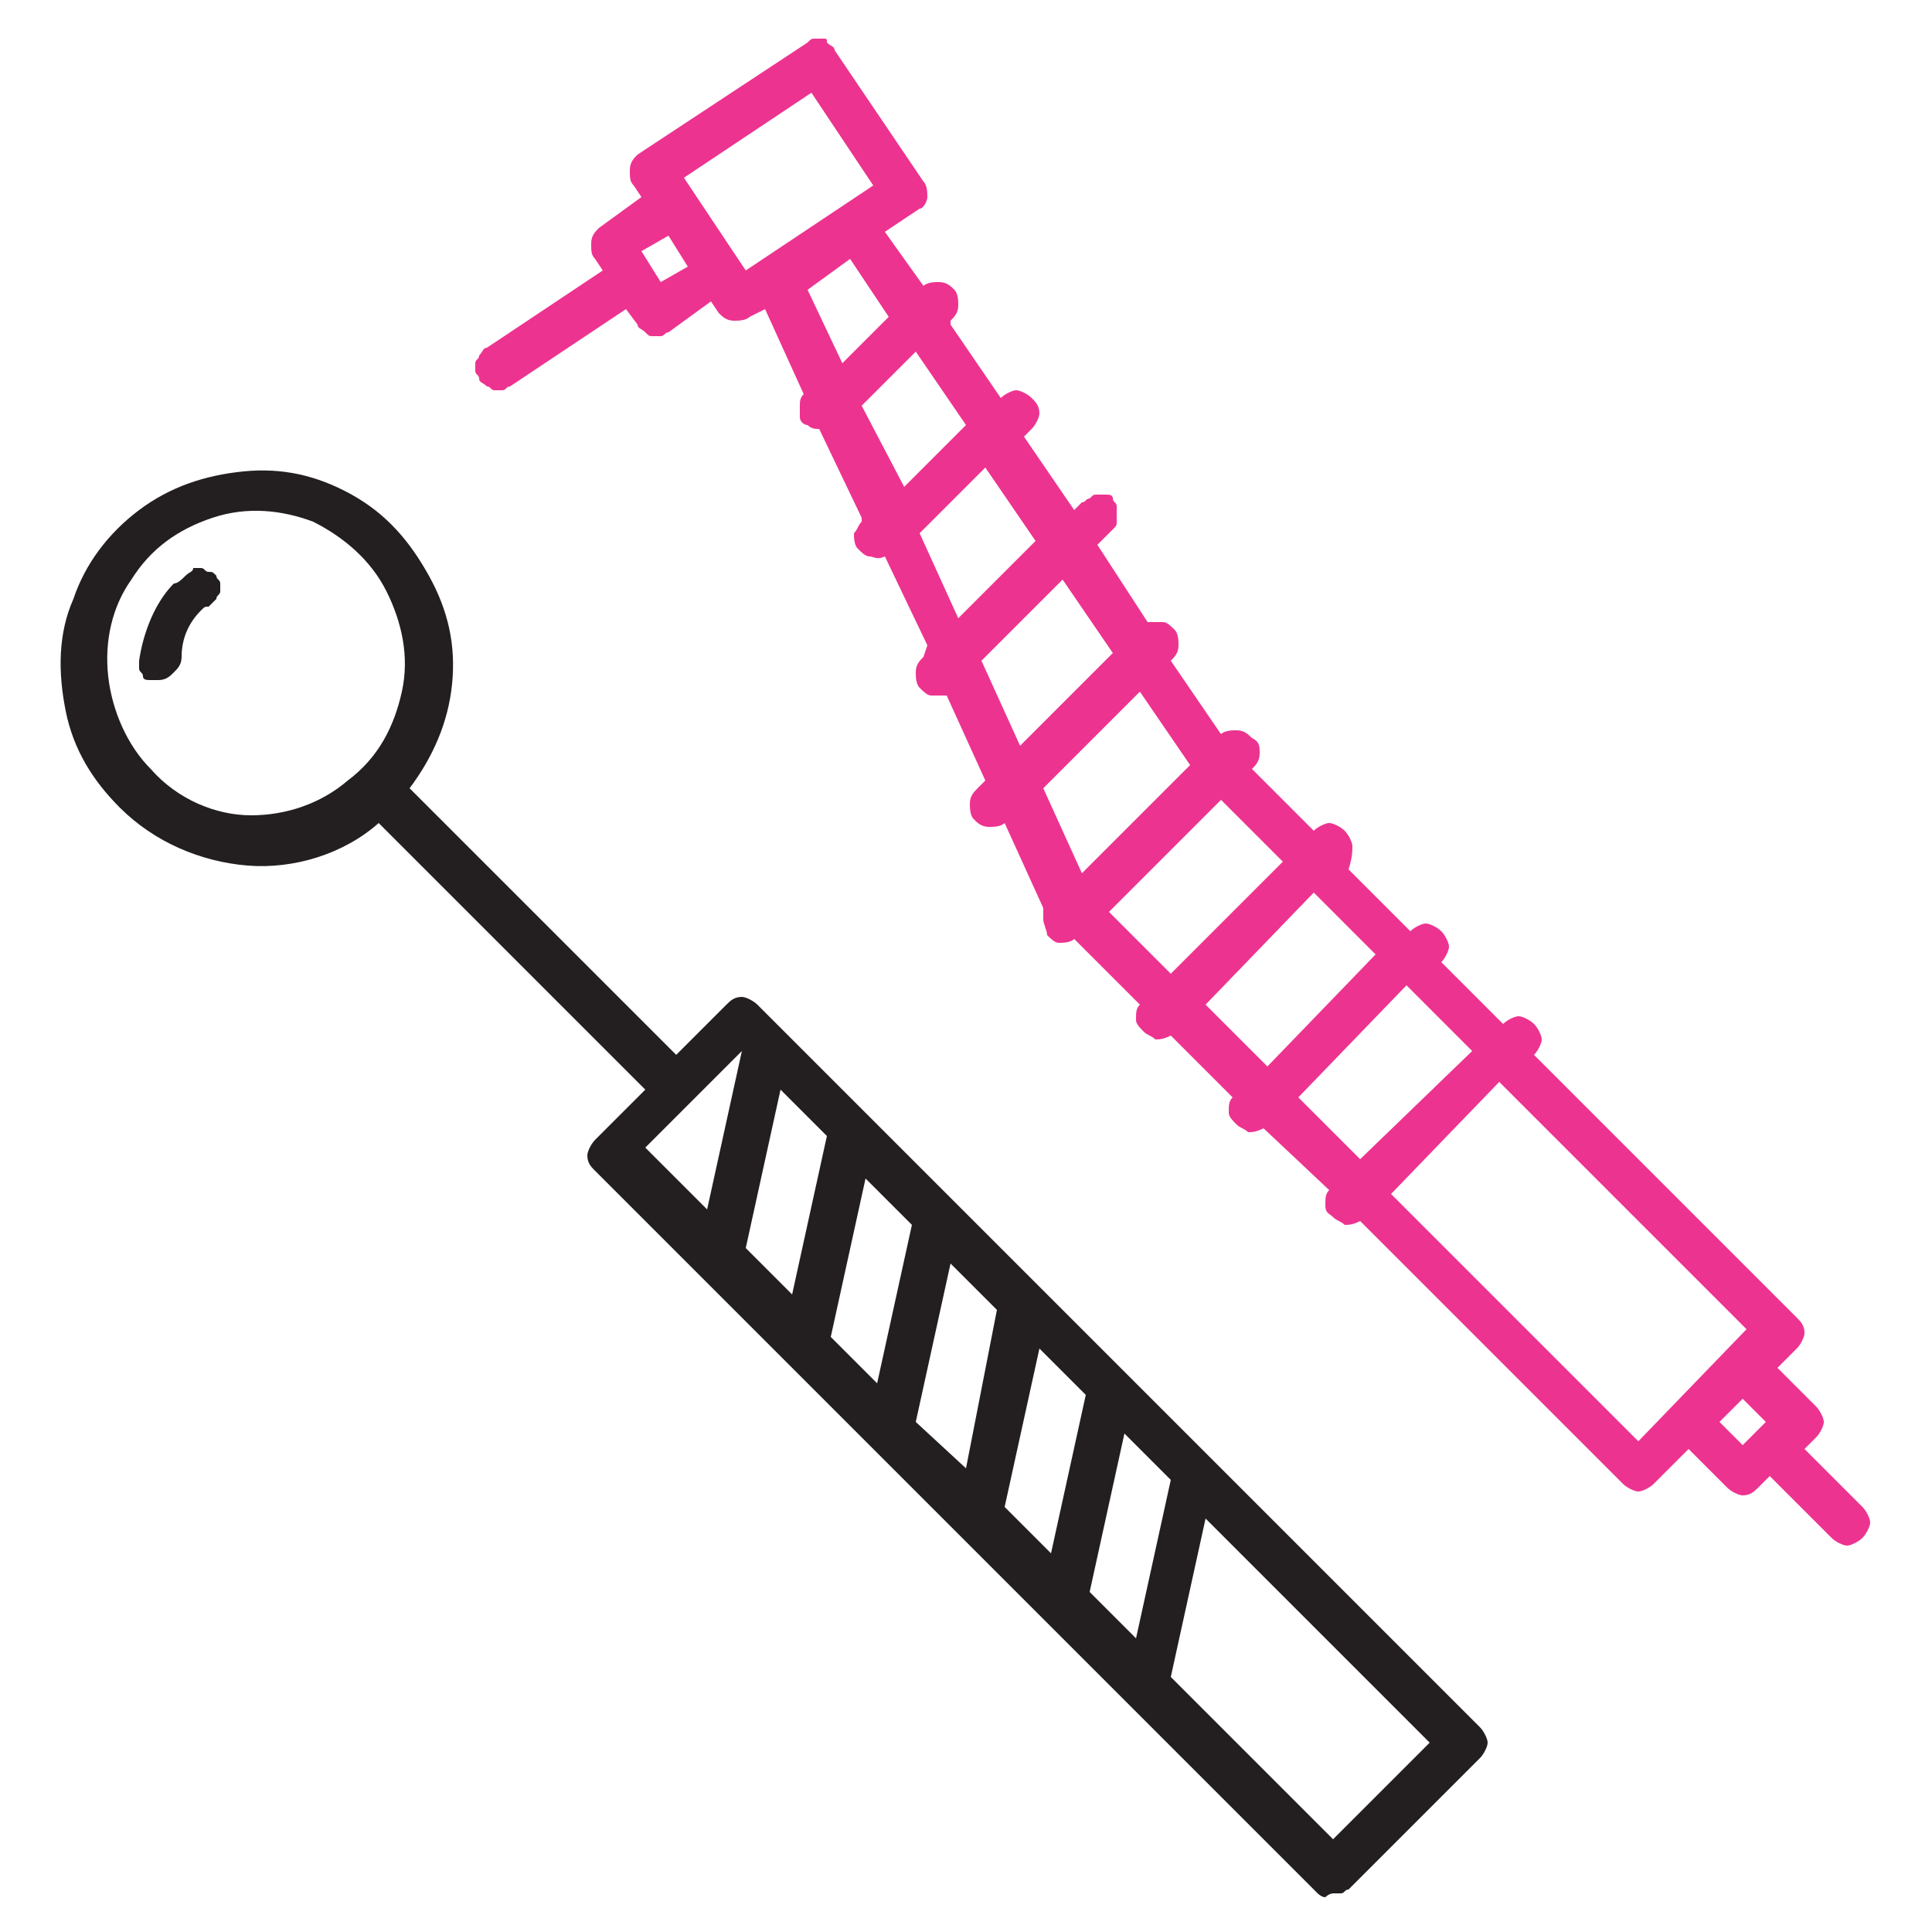
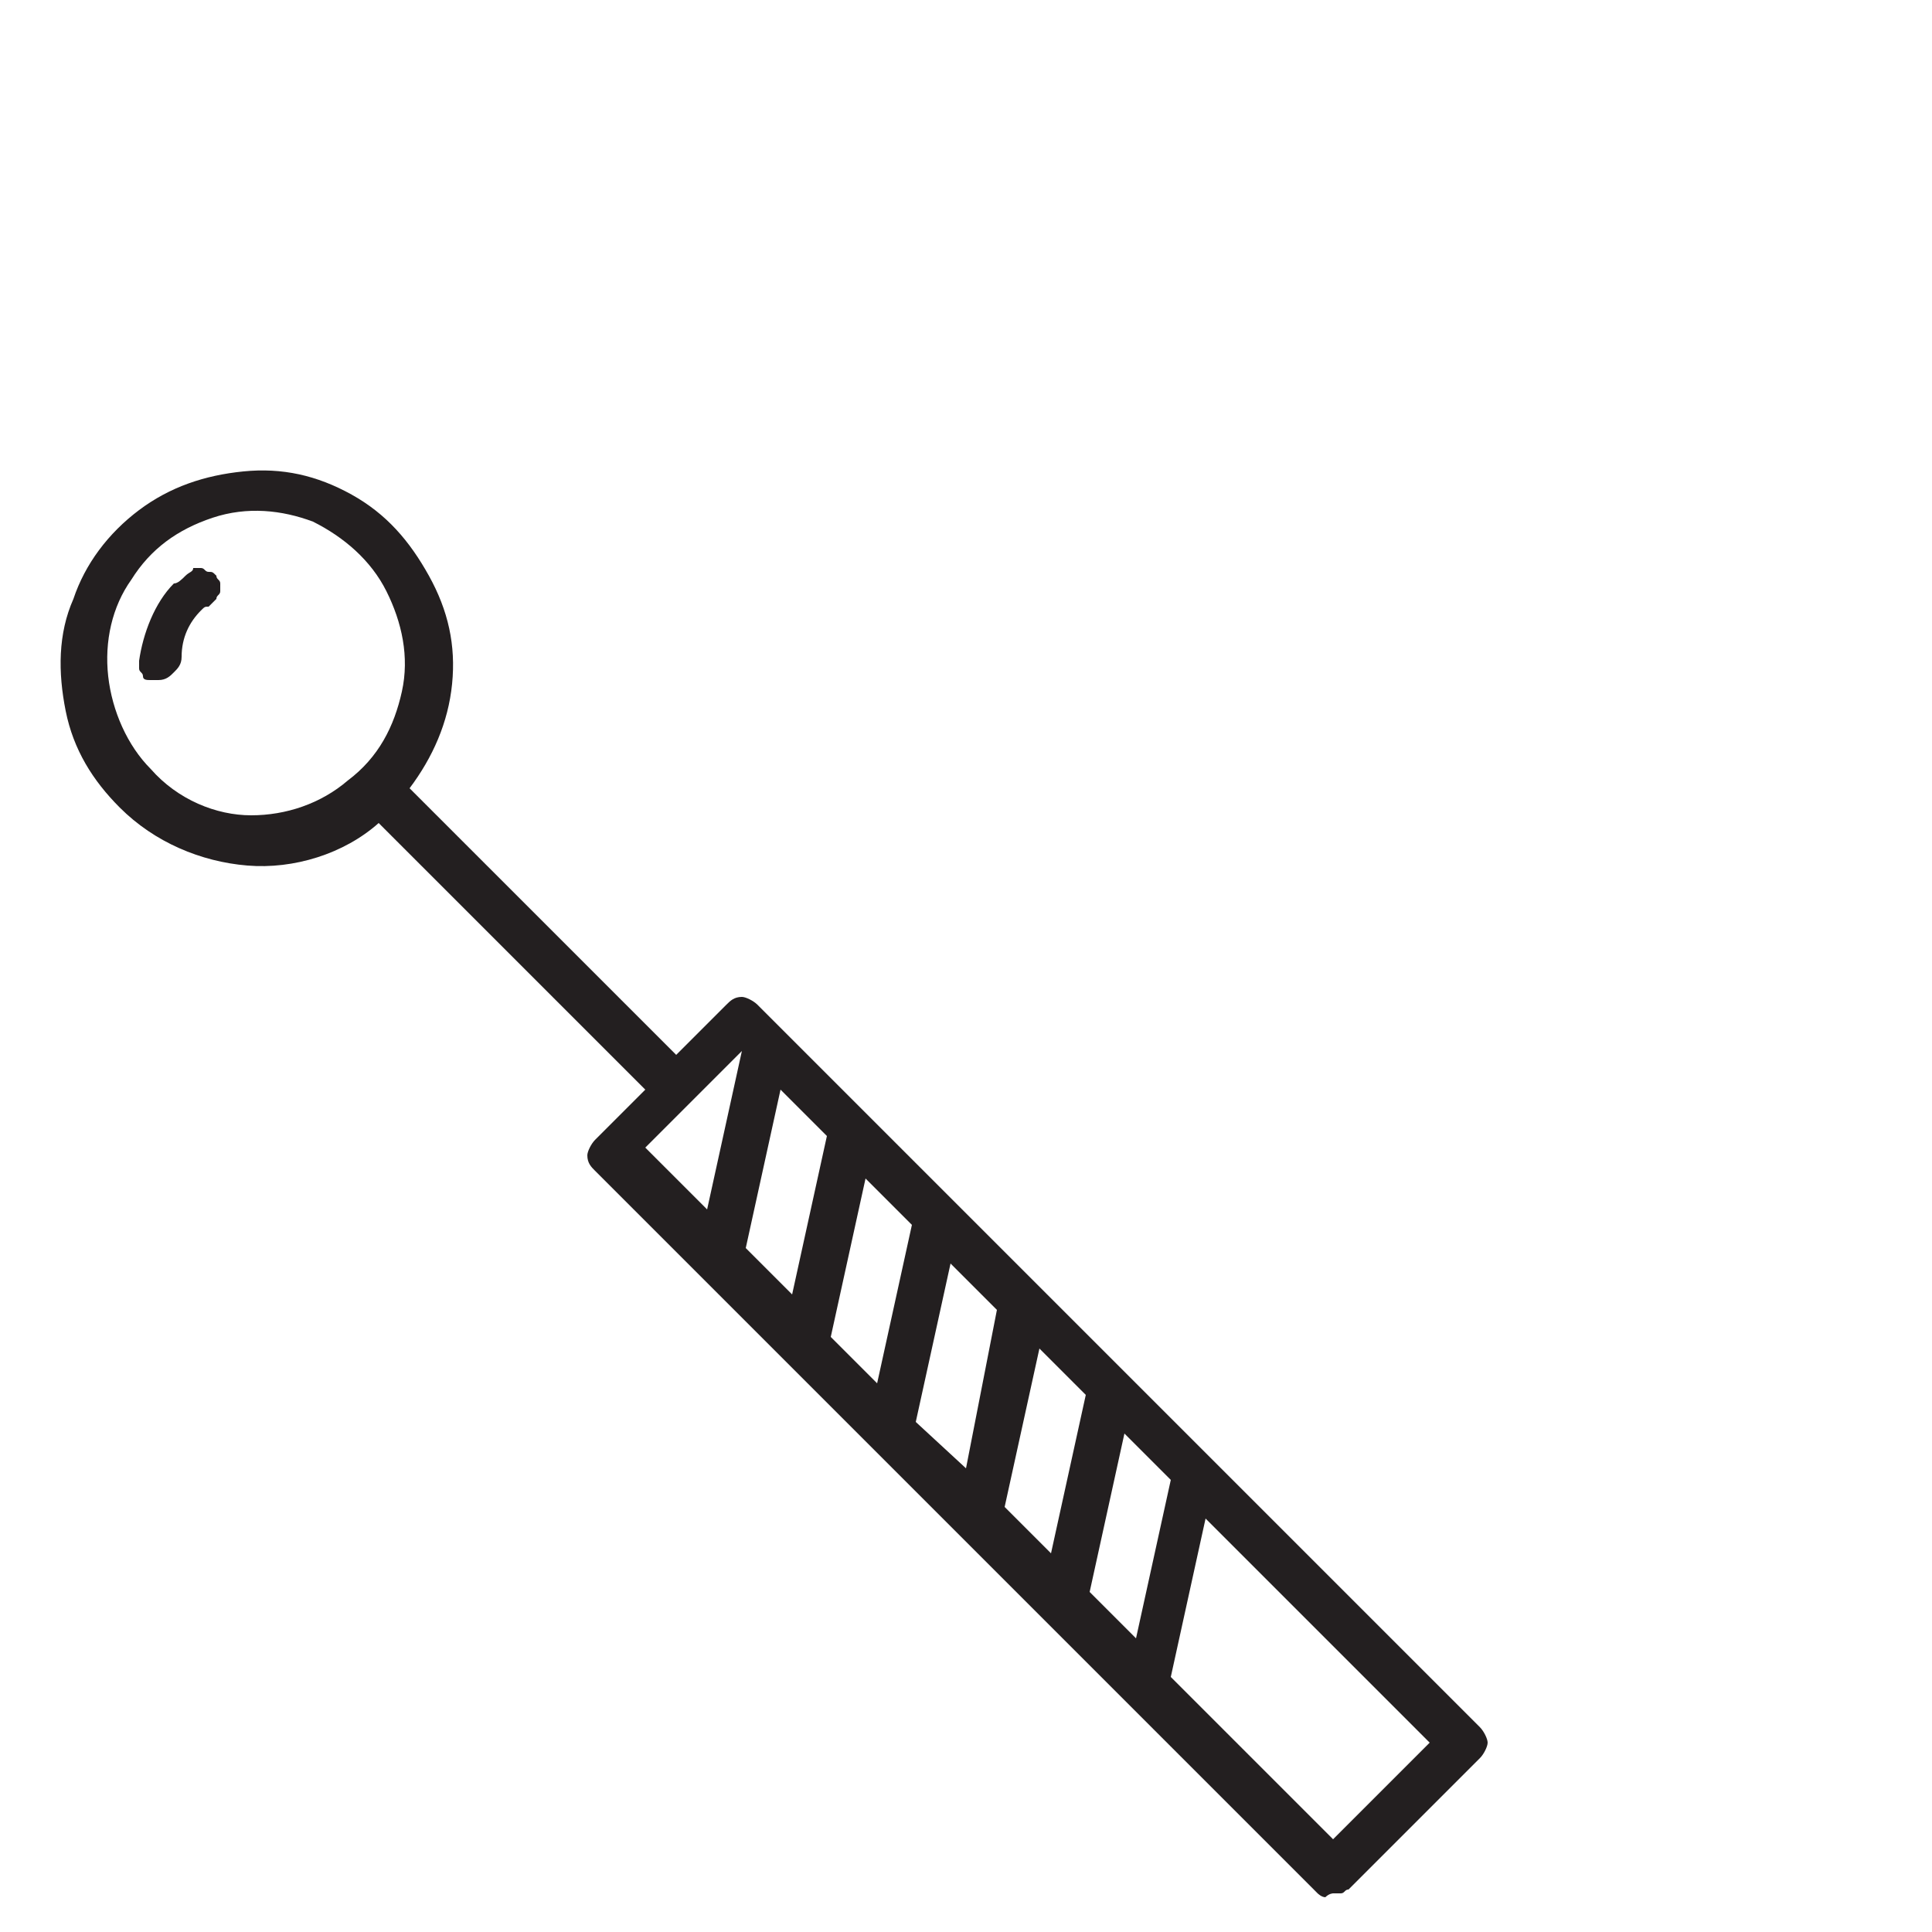
<svg xmlns="http://www.w3.org/2000/svg" id="Layer_1" x="0px" y="0px" viewBox="0 0 50 50" style="enable-background:new 0 0 50 50;" xml:space="preserve">
  <style type="text/css"> .st0{fill:#ED3390;} .st1{fill:#231F20;} </style>
-   <path class="st0" d="M46.7,37.5l0.3-0.3c0.1-0.1,0.2-0.3,0.2-0.4s-0.1-0.3-0.2-0.4l-1-1l0.5-0.5c0.1-0.1,0.2-0.3,0.2-0.4 c0-0.2-0.1-0.3-0.2-0.4l-6.8-6.8l0,0c0.1-0.1,0.2-0.3,0.2-0.4s-0.1-0.3-0.2-0.4c-0.1-0.1-0.3-0.2-0.4-0.2s-0.3,0.1-0.4,0.2l0,0 l-1.6-1.6l0,0c0.1-0.1,0.2-0.3,0.2-0.4s-0.1-0.3-0.2-0.4c-0.1-0.1-0.3-0.2-0.4-0.2s-0.3,0.1-0.4,0.2l0,0l-1.6-1.6l0,0 C35,22.2,35,22,35,21.9s-0.1-0.3-0.2-0.4c-0.1-0.1-0.3-0.2-0.4-0.2s-0.3,0.1-0.4,0.2l0,0l-1.6-1.6l0,0c0.1-0.1,0.2-0.2,0.2-0.4 s0-0.3-0.2-0.4c-0.1-0.1-0.2-0.2-0.4-0.2c-0.1,0-0.3,0-0.4,0.1l-1.3-1.9l0,0c0.1-0.1,0.2-0.2,0.2-0.4c0-0.1,0-0.3-0.1-0.4 s-0.2-0.2-0.3-0.2c-0.1,0-0.3,0-0.4,0l-1.3-2l0.4-0.4c0.1-0.1,0.1-0.1,0.1-0.2c0-0.1,0-0.1,0-0.2s0-0.1,0-0.2c0-0.1-0.1-0.1-0.1-0.2 c0-0.1-0.1-0.1-0.2-0.1s-0.1,0-0.2,0s-0.1,0-0.2,0.1c-0.1,0-0.1,0.1-0.2,0.1l-0.2,0.2l-1.3-1.9l0.2-0.2c0.1-0.1,0.2-0.3,0.2-0.4 c0-0.2-0.1-0.3-0.2-0.4s-0.3-0.2-0.4-0.2s-0.3,0.1-0.4,0.2l0,0l-1.3-1.9V8.3c0.1-0.1,0.2-0.2,0.2-0.4c0-0.1,0-0.3-0.1-0.4 s-0.2-0.2-0.4-0.2c-0.1,0-0.3,0-0.4,0.1l-1-1.4l0.9-0.6c0.1,0,0.2-0.2,0.2-0.3s0-0.3-0.1-0.4l-2.3-3.4c0-0.1-0.1-0.1-0.2-0.2 c0-0.1,0-0.1-0.1-0.1s-0.1,0-0.2,0S21,1,20.9,1.1L16.5,4c-0.1,0.1-0.2,0.2-0.2,0.4s0,0.3,0.1,0.4l0.2,0.3l-1.1,0.8 c-0.1,0.1-0.2,0.2-0.2,0.4s0,0.3,0.1,0.4L15.6,7l-3,2c-0.1,0-0.1,0.1-0.2,0.2c0,0.1-0.1,0.1-0.1,0.2c0,0.1,0,0.1,0,0.2 c0,0.1,0.1,0.1,0.1,0.2s0.1,0.1,0.2,0.2c0.1,0,0.1,0.1,0.2,0.1c0.1,0,0.1,0,0.2,0c0.1,0,0.1-0.1,0.2-0.1l3-2l0.3,0.4 c0,0.1,0.1,0.1,0.2,0.2s0.1,0.1,0.2,0.1s0.1,0,0.2,0s0.1-0.1,0.2-0.1l1.1-0.8l0.2,0.3c0.1,0.1,0.2,0.2,0.4,0.2c0.1,0,0.3,0,0.4-0.1 L19.8,8l1,2.2c-0.1,0.1-0.1,0.2-0.1,0.3s0,0.2,0,0.3s0.1,0.2,0.2,0.2c0.1,0.1,0.2,0.1,0.3,0.1l0,0l1.1,2.3v0.1 c-0.1,0.1-0.1,0.2-0.2,0.3c0,0.1,0,0.3,0.1,0.4c0.1,0.1,0.2,0.2,0.3,0.2s0.2,0.1,0.4,0l1.1,2.3L23.9,17c-0.1,0.1-0.2,0.2-0.2,0.4 c0,0.1,0,0.3,0.1,0.4S24,18,24.1,18c0.1,0,0.3,0,0.4,0l1,2.2l-0.2,0.2c-0.1,0.1-0.2,0.2-0.2,0.4c0,0.1,0,0.3,0.1,0.4 s0.2,0.2,0.4,0.2c0.1,0,0.3,0,0.4-0.1l1,2.2c0,0.1,0,0.2,0,0.3c0,0.1,0.1,0.3,0.1,0.4c0.1,0.1,0.2,0.2,0.3,0.2c0.1,0,0.3,0,0.4-0.1 l1.7,1.7c-0.1,0.1-0.1,0.2-0.1,0.4c0,0.1,0.1,0.2,0.2,0.3c0.1,0.1,0.2,0.1,0.3,0.2c0.1,0,0.2,0,0.4-0.1l1.6,1.6 c-0.1,0.1-0.1,0.2-0.1,0.4c0,0.1,0.1,0.2,0.2,0.3c0.1,0.1,0.2,0.1,0.3,0.2c0.1,0,0.2,0,0.4-0.1l1.7,1.6c-0.1,0.1-0.1,0.2-0.1,0.4 s0.1,0.2,0.2,0.3c0.1,0.1,0.2,0.1,0.3,0.2c0.1,0,0.2,0,0.4-0.1l6.8,6.8c0.1,0.1,0.3,0.2,0.4,0.2s0.3-0.1,0.4-0.2l0.9-0.9l1,1 c0.1,0.1,0.3,0.2,0.4,0.2c0.2,0,0.3-0.1,0.4-0.2l0.3-0.3l1.6,1.6c0.1,0.1,0.3,0.2,0.4,0.2s0.3-0.1,0.4-0.2c0.1-0.1,0.2-0.3,0.2-0.4 s-0.1-0.3-0.2-0.4L46.7,37.5z M38.1,27.2L35.2,30l-1.6-1.6l2.8-2.9L38.1,27.2z M35.6,24.7l-2.8,2.9L31.2,26l2.8-2.9L35.6,24.7z M33.2,22.3l-2.9,2.9l-1.6-1.6l2.9-2.9L33.2,22.3z M30.8,19.8L28,22.6l-1-2.2l2.5-2.5L30.8,19.8z M17.1,7.3l-0.5-0.8l0.7-0.4 l0.5,0.8L17.1,7.3z M19.3,7l-1.6-2.4L21,2.4l1.6,2.4L19.3,7z M22,6.7l1,1.5l-1.2,1.2l-0.9-1.9L22,6.7z M22.3,10.5l1.4-1.4L25,11 l-1.6,1.6L22.3,10.5z M23.8,13.8l1.7-1.7l1.3,1.9l-2,2L23.8,13.8z M25.4,17.1l2.1-2.1l1.3,1.9l-2.4,2.4L25.4,17.1z M42.4,37.3 L36,30.9l2.8-2.9l6.4,6.4L42.4,37.3z M44.5,36.8l0.6-0.6l0.6,0.6l-0.6,0.6L44.5,36.8z" />
  <path class="st1" d="M34.5,49c0.1,0,0.2,0,0.2,0c0.1,0,0.1-0.1,0.2-0.1l3.4-3.4c0.1-0.1,0.2-0.3,0.2-0.4s-0.1-0.3-0.2-0.4L19.6,26 c-0.1-0.1-0.3-0.2-0.4-0.2c-0.2,0-0.3,0.1-0.4,0.2l-1.3,1.3l-6.9-6.9c0.6-0.8,1-1.7,1.1-2.7s-0.1-1.9-0.6-2.8s-1.1-1.6-2-2.1 c-0.9-0.5-1.8-0.7-2.8-0.6s-1.9,0.4-2.7,1s-1.4,1.4-1.7,2.3c-0.4,0.9-0.4,1.9-0.2,2.9s0.7,1.8,1.4,2.5c0.9,0.9,2.1,1.4,3.3,1.5 s2.5-0.3,3.4-1.1l6.9,6.9l-1.3,1.3c-0.1,0.1-0.2,0.3-0.2,0.4c0,0.2,0.1,0.3,0.2,0.4L34.1,49c0,0,0.1,0.1,0.2,0.1 C34.4,49,34.5,49,34.5,49z M3.9,19.9c-0.6-0.6-1-1.5-1.1-2.4s0.1-1.8,0.6-2.5c0.5-0.8,1.2-1.3,2.1-1.6s1.8-0.2,2.6,0.1 c0.8,0.4,1.5,1,1.9,1.8s0.6,1.7,0.4,2.6c-0.2,0.9-0.6,1.7-1.4,2.3c-0.7,0.6-1.6,0.9-2.5,0.9C5.6,21.1,4.6,20.7,3.9,19.9L3.9,19.9z M34.5,47.6l-4.2-4.2l0.9-4.1l5.8,5.8L34.5,47.6z M28.2,41.2l0.9-4.1l1.2,1.2l-0.9,4.1L28.2,41.2z M26,39l0.9-4.1l1.2,1.2l-0.9,4.1 L26,39z M23.7,36.8l0.9-4.1l1.2,1.2L25,38L23.7,36.8z M21.5,34.6l0.9-4.1l1.2,1.2l-0.9,4.1L21.5,34.6z M19.3,32.3l0.9-4.1l1.2,1.2 l-0.9,4.1L19.3,32.3z M19.2,27.2L19.2,27.2l-0.9,4.1l-1.6-1.6L19.2,27.2z" />
  <path class="st1" d="M4.8,14.9c-0.1,0.1-0.2,0.2-0.3,0.2c-0.5,0.5-0.8,1.3-0.9,2c0,0.1,0,0.1,0,0.2s0.1,0.1,0.1,0.2s0.1,0.1,0.2,0.1 c0.1,0,0.2,0,0.2,0l0,0c0.2,0,0.3-0.1,0.4-0.2s0.2-0.2,0.2-0.4c0-0.5,0.2-0.9,0.5-1.2c0.1-0.1,0.1-0.1,0.2-0.1 c0.1-0.1,0.1-0.1,0.2-0.2c0-0.1,0.1-0.1,0.1-0.2s0-0.1,0-0.2c0-0.1-0.1-0.1-0.1-0.2c-0.1-0.1-0.1-0.1-0.2-0.1s-0.1-0.1-0.2-0.1 s-0.2,0-0.2,0C5,14.8,4.9,14.8,4.8,14.9z" />
</svg>